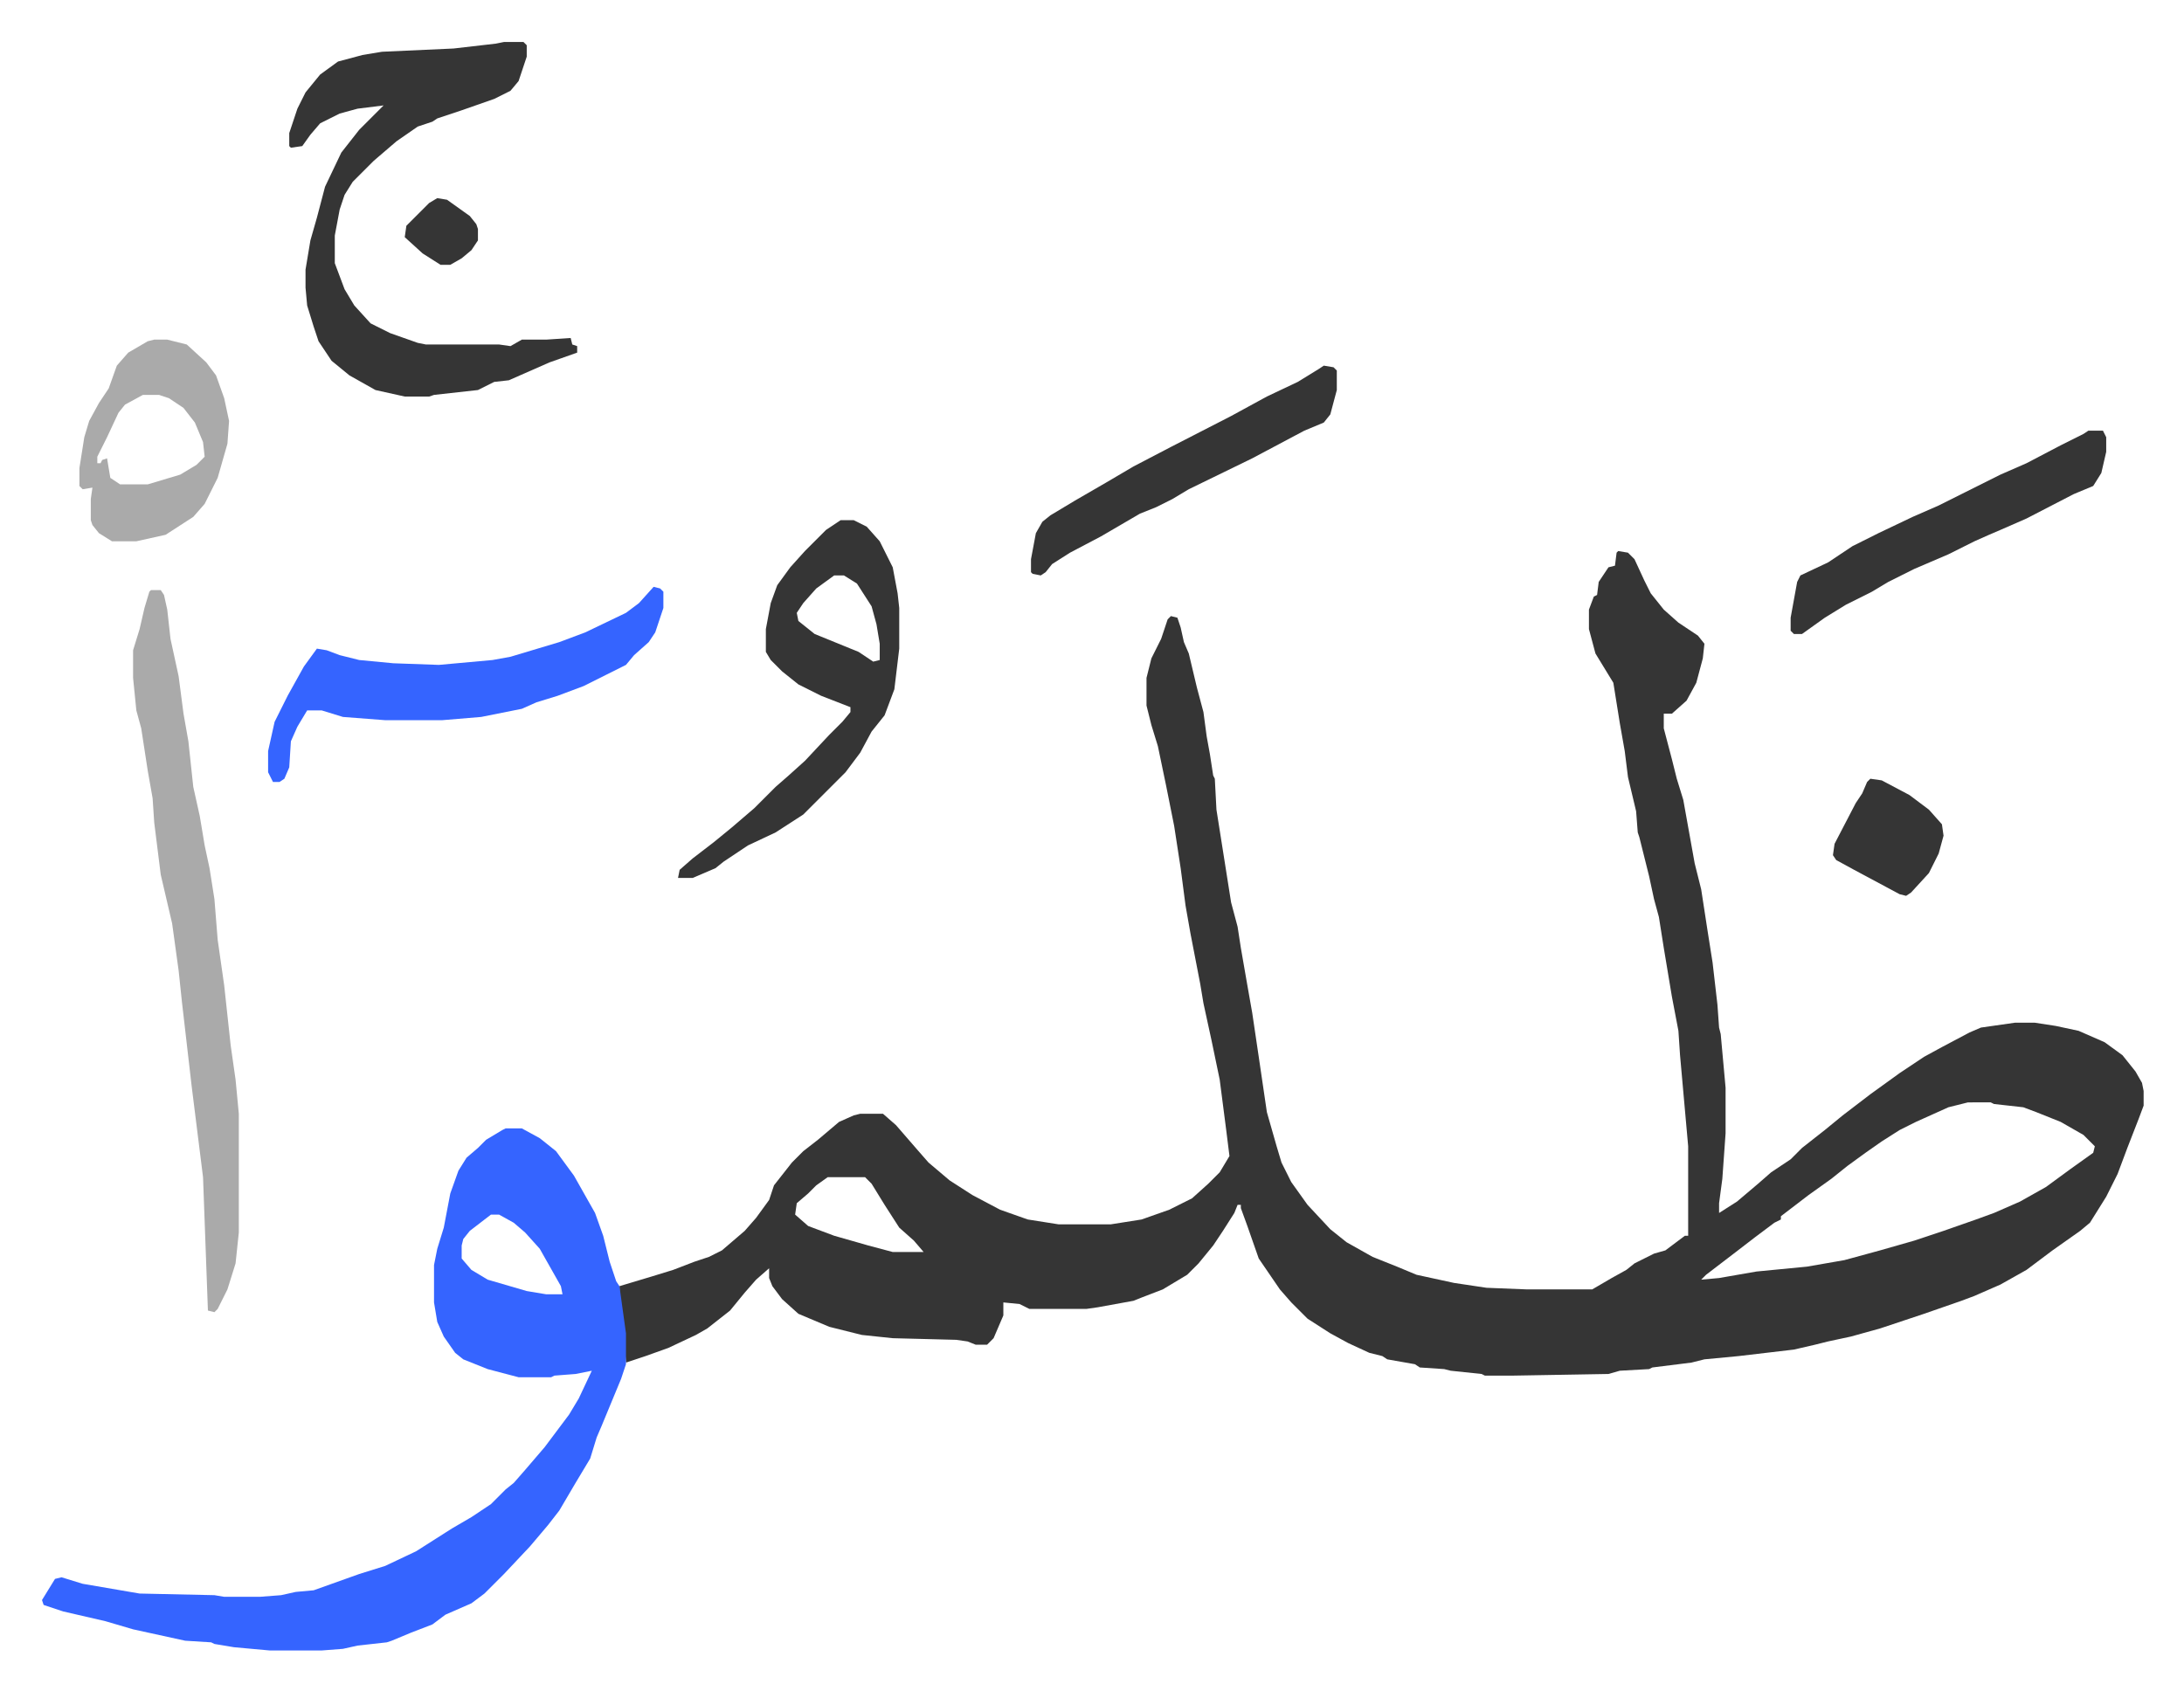
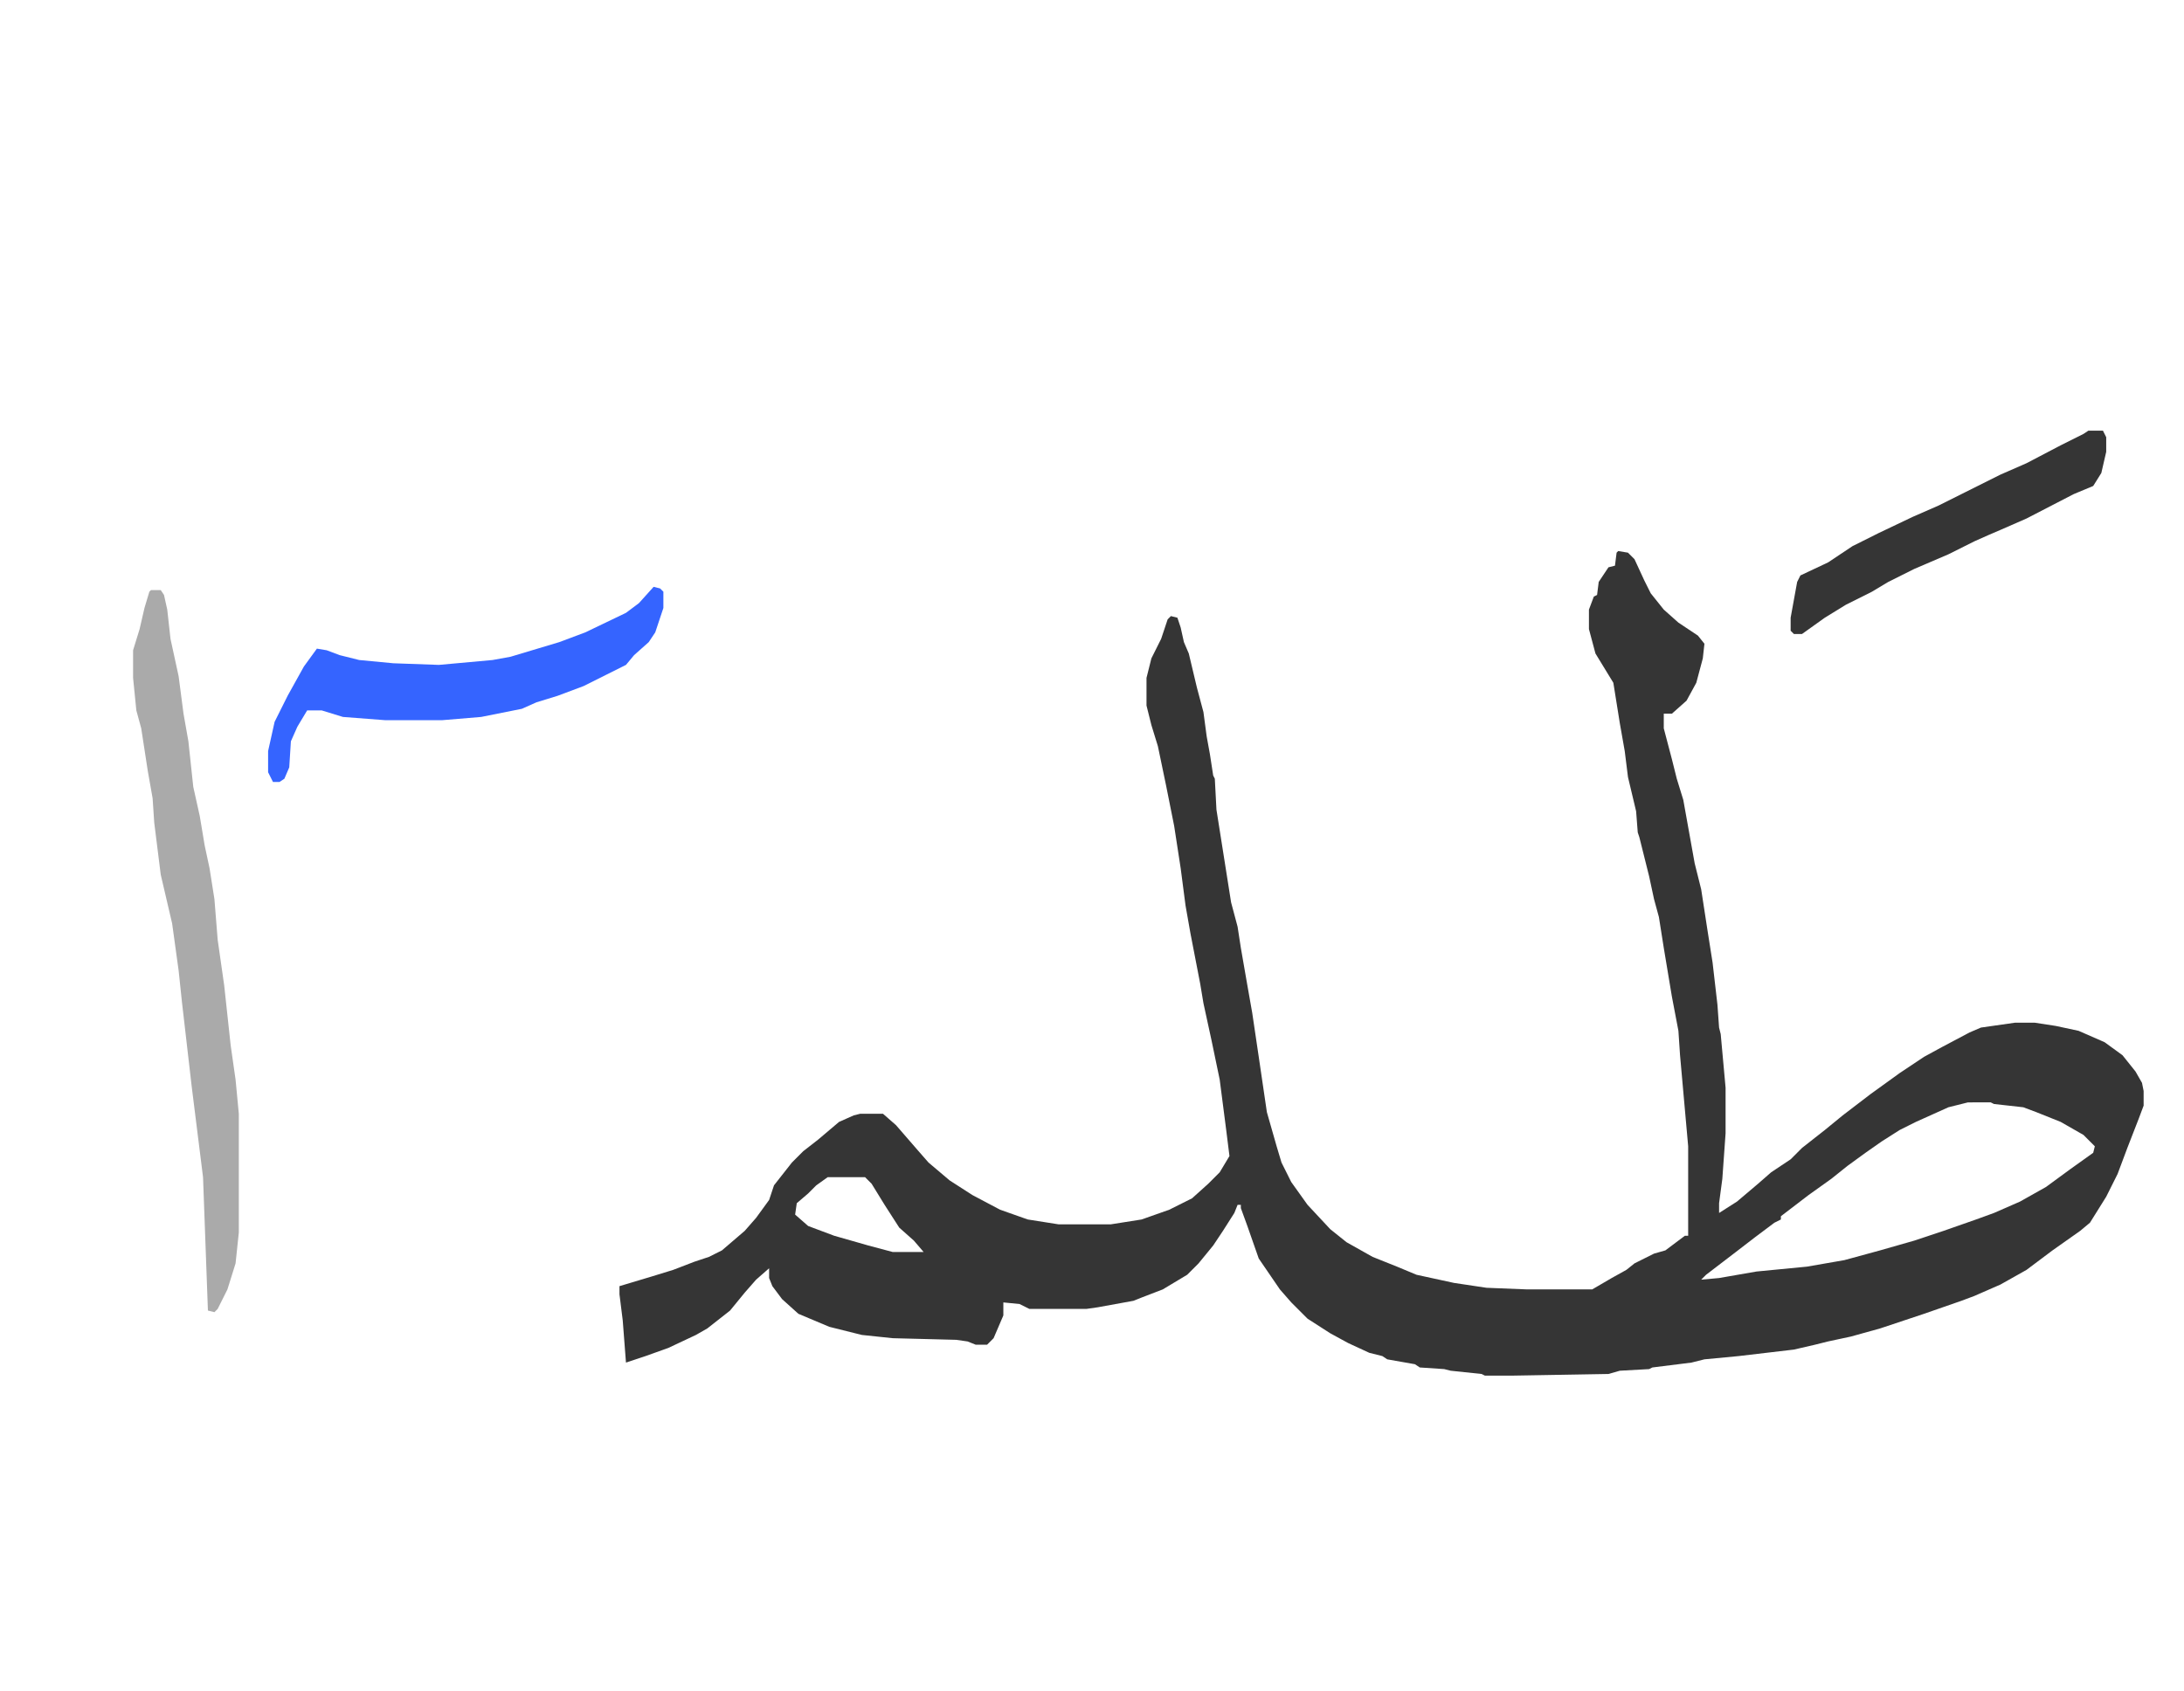
<svg xmlns="http://www.w3.org/2000/svg" role="img" viewBox="-25.82 163.18 1342.64 1039.64">
  <path fill="#353535" id="rule_normal" d="M969 502l6 1 4 4 6 13 4 8 8 10 9 8 12 8 4 5-1 9-4 15-6 11-9 8h-5v9l5 19 3 12 4 13 7 39 4 16 4 26 3 19 3 26 1 14 1 4 3 33v28l-2 28-2 15v6l11-7 13-11 8-7 12-8 7-7 14-11 11-9 17-13 18-13 15-10 11-6 17-9 7-3 21-3h12l13 2 14 3 16 7 11 8 8 10 4 7 1 5v9l-3 8-7 18-6 16-7 14-10 16-6 5-17 12-16 12-16 9-16 7-8 3-23 8-27 9-18 5-14 3-8 2-13 3-34 4-21 2-8 2-24 3-2 1-18 1-7 2-58 1h-18l-2-1-19-2-4-1-15-1-3-2-17-3-3-2-8-2-13-6-11-6-14-9-5-5-5-5-7-8-13-19-7-20-4-11v-2h-2l-2 5-7 11-6 9-9 11-7 7-15 9-13 5-5 2-22 4-7 1h-35l-6-3-10-1v8l-6 14-4 4h-7l-5-2-7-1-39-1-19-2-20-5-19-8-10-9-6-8-2-5v-6l-8 7-7 8-9 11-14 11-7 4-17 8-14 5-12 4-2-26-2-16v-5l20-6 13-4 13-5 9-3 8-4 14-12 7-8 8-11 3-9 11-14 7-7 9-7 13-11 9-4 4-1h14l8 7 13 15 7 8 13 11 14 9 17 9 17 6 19 3h32l19-3 17-6 14-7 10-9 7-7 6-10-2-16-4-31-5-24-5-23-2-12-6-31-3-17-3-23-4-26-5-25-5-24-4-13-3-12v-17l3-12 6-12 4-12 2-2 4 1 2 6 2 9 3 7 5 21 4 15 2 15 2 11 2 13 1 2 1 19 9 57 4 15 2 13 4 23 3 17 4 27 5 34 6 21 3 10 6 12 10 14 14 15 10 8 16 9 15 6 12 5 23 5 20 3 25 1h40l12-7 9-5 5-4 12-6 7-2 12-9h2v-55l-5-56-1-15-4-21-5-30-3-19-3-11-3-14-6-24-1-3-1-13-5-21-2-16-3-17-4-25-11-18-4-15v-12l3-8 2-1 1-8 6-9 4-1 1-8zm215 339l-12 3-20 9-10 5-11 7-10 7-11 8-10 8-14 10-17 13v2l-4 2-12 9-13 10-17 13-3 3 11-1 23-4 31-3 23-4 22-6 21-6 18-6 20-7 11-4 16-7 16-9 15-11 14-10 1-4-7-7-14-8-15-6-8-3-18-2-2-1zm-701 46l-7 5-5 5-7 6-1 7 8 7 16 6 21 6 15 4h19l-6-7-9-8-9-14-8-13-4-4z" />
-   <path fill="#3564ff" id="rule_madd_obligatory_4_5_vowels" d="M285 857h10l11 6 10 8 11 15 13 23 5 14 4 16 4 12 2 3 4 29v19l-3 9-12 29-3 7-4 13-9 15-10 17-7 9-11 13-16 17-12 12-8 6-16 7-8 6-13 5-12 5-3 1-18 2-9 2-13 1h-32l-22-2-12-2-2-1-16-1-32-7-17-5-26-6-12-4-1-3 8-13 4-1 13 4 35 6 46 1 6 1h22l13-1 9-2 11-1 28-10 16-5 19-9 22-14 12-7 12-8 9-9 5-4 7-8 12-14 9-12 6-8 6-10 8-17-10 2-13 1-2 1h-20l-19-5-15-6-5-4-7-10-4-9-2-12v-23l2-10 4-13 4-21 5-14 5-8 7-6 5-5 10-6zm-9 53l-13 10-4 5-1 4v8l6 7 10 6 24 7 12 2h10l-1-5-13-23-9-10-7-6-9-5z" />
-   <path fill="#353535" id="rule_normal" d="M284 189h12l2 2v7l-5 15-5 6-10 5-20 7-15 5-3 2-9 3-13 9-14 12-13 13-5 8-3 9-3 16v17l6 16 6 10 10 11 12 6 17 6 5 1h45l7 1 7-4h15l15-1 1 4 3 1v4l-17 6-25 11-9 1-10 5-27 3-3 1h-15l-18-4-16-9-11-9-8-12-3-9-4-13-1-11v-11l3-18 4-14 5-19 10-21 11-14 12-12 3-3-16 2-11 3-12 6-6 7-5 7-7 1-1-1v-8l5-15 5-10 9-11 11-8 15-4 12-2 44-2 26-3z" />
  <path fill="#aaa" id="rule_hamzat_wasl" d="M67 526h6l2 3 2 9 2 18 5 23 3 23 3 17 3 28 4 18 3 18 3 14 3 19 2 25 4 28 4 37 3 21 2 21v73l-2 19-5 16-6 12-2 2-4-1-3-82-7-56-3-26-3-26-2-19-4-29-7-30-4-32-1-15-3-17-4-26-3-11-2-20v-17l4-13 3-13 3-10z" />
-   <path fill="#353535" id="rule_normal" d="M491 483h8l8 4 8 9 8 16 3 16 1 9v25l-3 25-6 16-8 10-7 13-9 12-26 26-17 11-17 8-15 10-5 4-14 6h-9l1-5 8-7 13-10 11-9 14-12 13-13 8-7 10-9 15-16 8-8 5-6v-3l-18-7-14-7-10-8-7-7-3-5v-14l3-16 4-11 8-11 9-10 13-13zm-4 34l-11 8-8 9-4 6 1 5 10 8 27 11 9 6 4-1v-10l-2-12-3-11-9-14-8-5z" />
  <path fill="#3564ff" id="rule_madd_obligatory_4_5_vowels" d="M376 524l4 1 2 2v10l-5 15-4 6-9 8-5 6-12 6-14 7-16 6-13 4-9 4-25 5-24 2h-35l-26-2-13-4h-9l-6 10-4 9-1 16-3 7-3 2h-4l-3-6v-13l4-18 8-16 10-18 8-11 6 1 8 3 12 3 21 2 28 1 33-3 11-2 30-9 16-6 25-12 8-6z" />
  <path fill="#353535" id="rule_normal" d="M1258 428h9l2 4v9l-3 13-5 8-12 5-29 15-16 7-7 3-9 4-16 8-21 9-16 8-10 6-16 8-13 8-14 10h-5l-2-2v-8l4-22 2-4 17-8 15-10 16-8 21-10 16-7 16-8 22-11 16-7 21-11 14-7z" />
-   <path fill="#aaa" id="rule_hamzat_wasl" d="M69 372h8l12 3 12 11 6 8 5 14 3 14-1 14-4 14-2 7-8 16-7 8-17 11-18 4H43l-8-5-4-5-1-3v-13l1-7-6 1-2-2v-11l3-19 3-10 6-11 6-9 5-14 7-8 12-7zm-7 34l-11 6-4 5-7 15-6 12v4h2l1-2 3-1 2 12 6 4h17l20-6 10-6 5-5-1-9-5-12-7-9-9-6-6-2z" />
-   <path fill="#353535" id="rule_normal" d="M788 388l6 1 2 2v12l-4 15-4 5-12 5-32 17-39 19-10 6-10 5-10 4-24 14-19 10-11 7-4 5-3 2-5-1-1-1v-8l3-16 4-7 5-4 15-9 19-11 17-10 23-12 37-19 22-12 19-9 13-8zm336 254l7 1 17 9 12 9 8 9 1 7-3 11-6 12-11 12-3 2-4-1-28-15-11-6-2-3 1-7 13-25 4-6 3-7zM243 285l6 1 14 10 4 5 1 3v7l-4 6-6 5-7 4h-6l-11-7-11-10 1-7 14-14z" />
</svg>